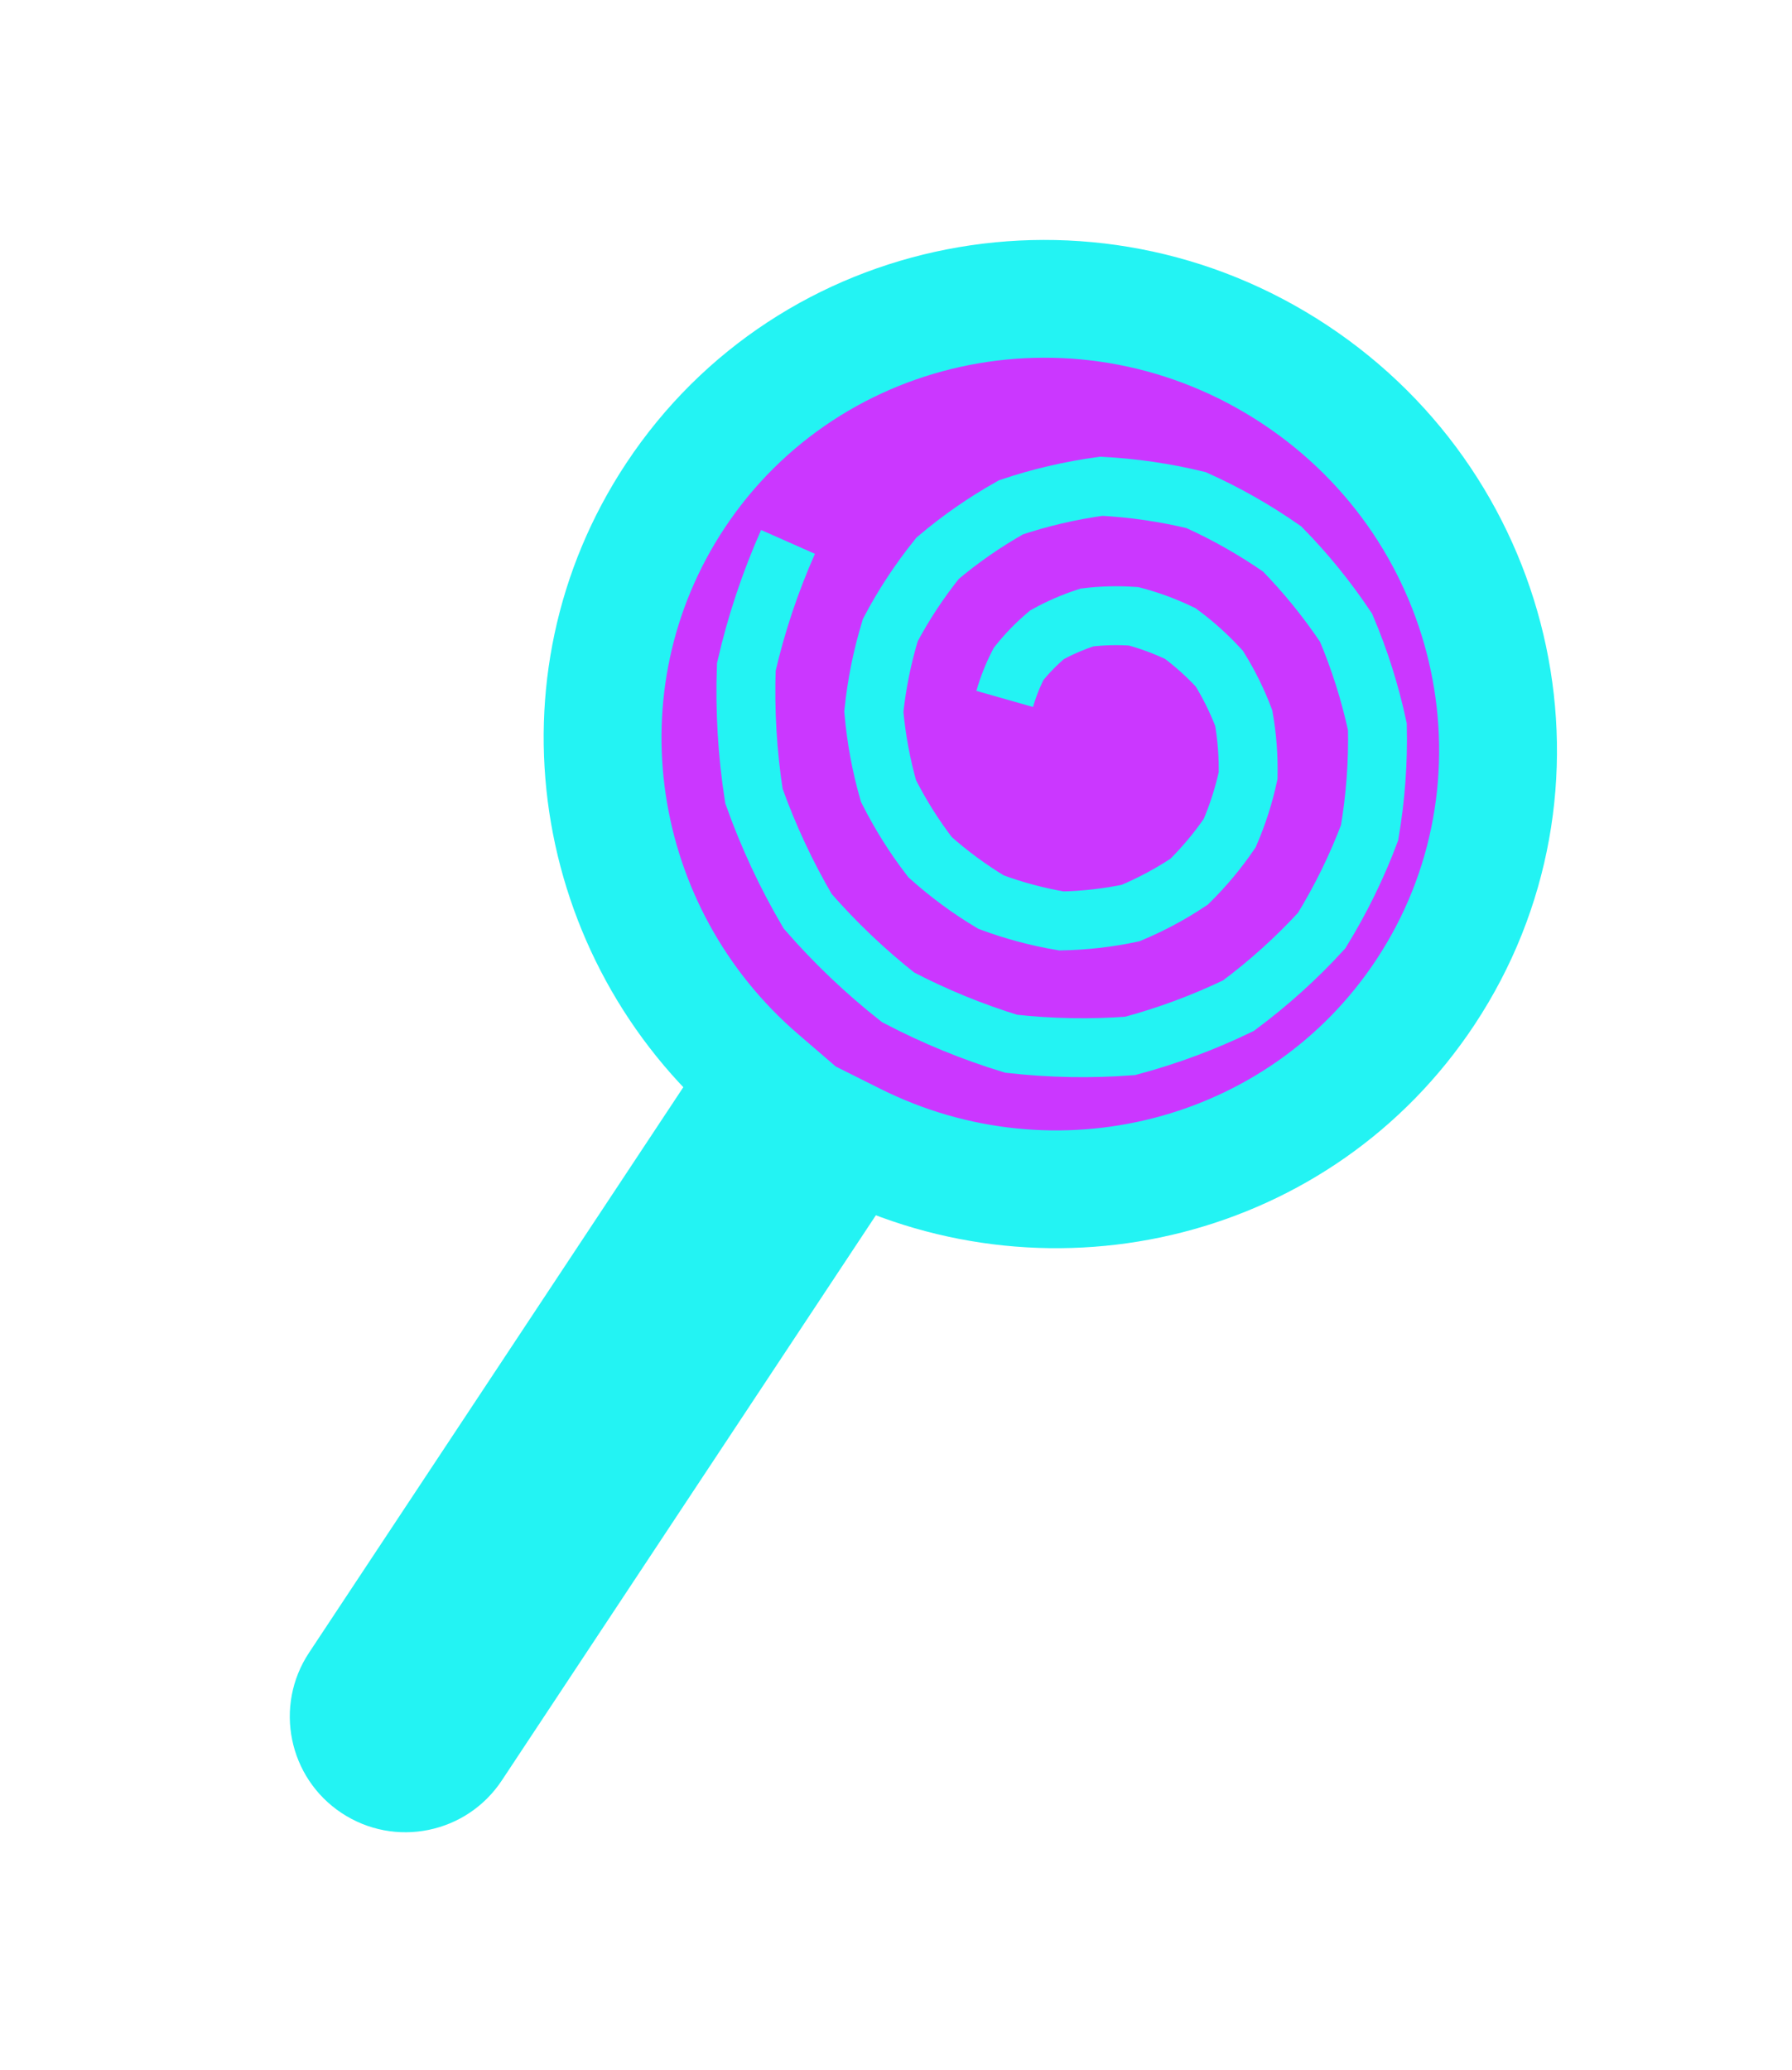
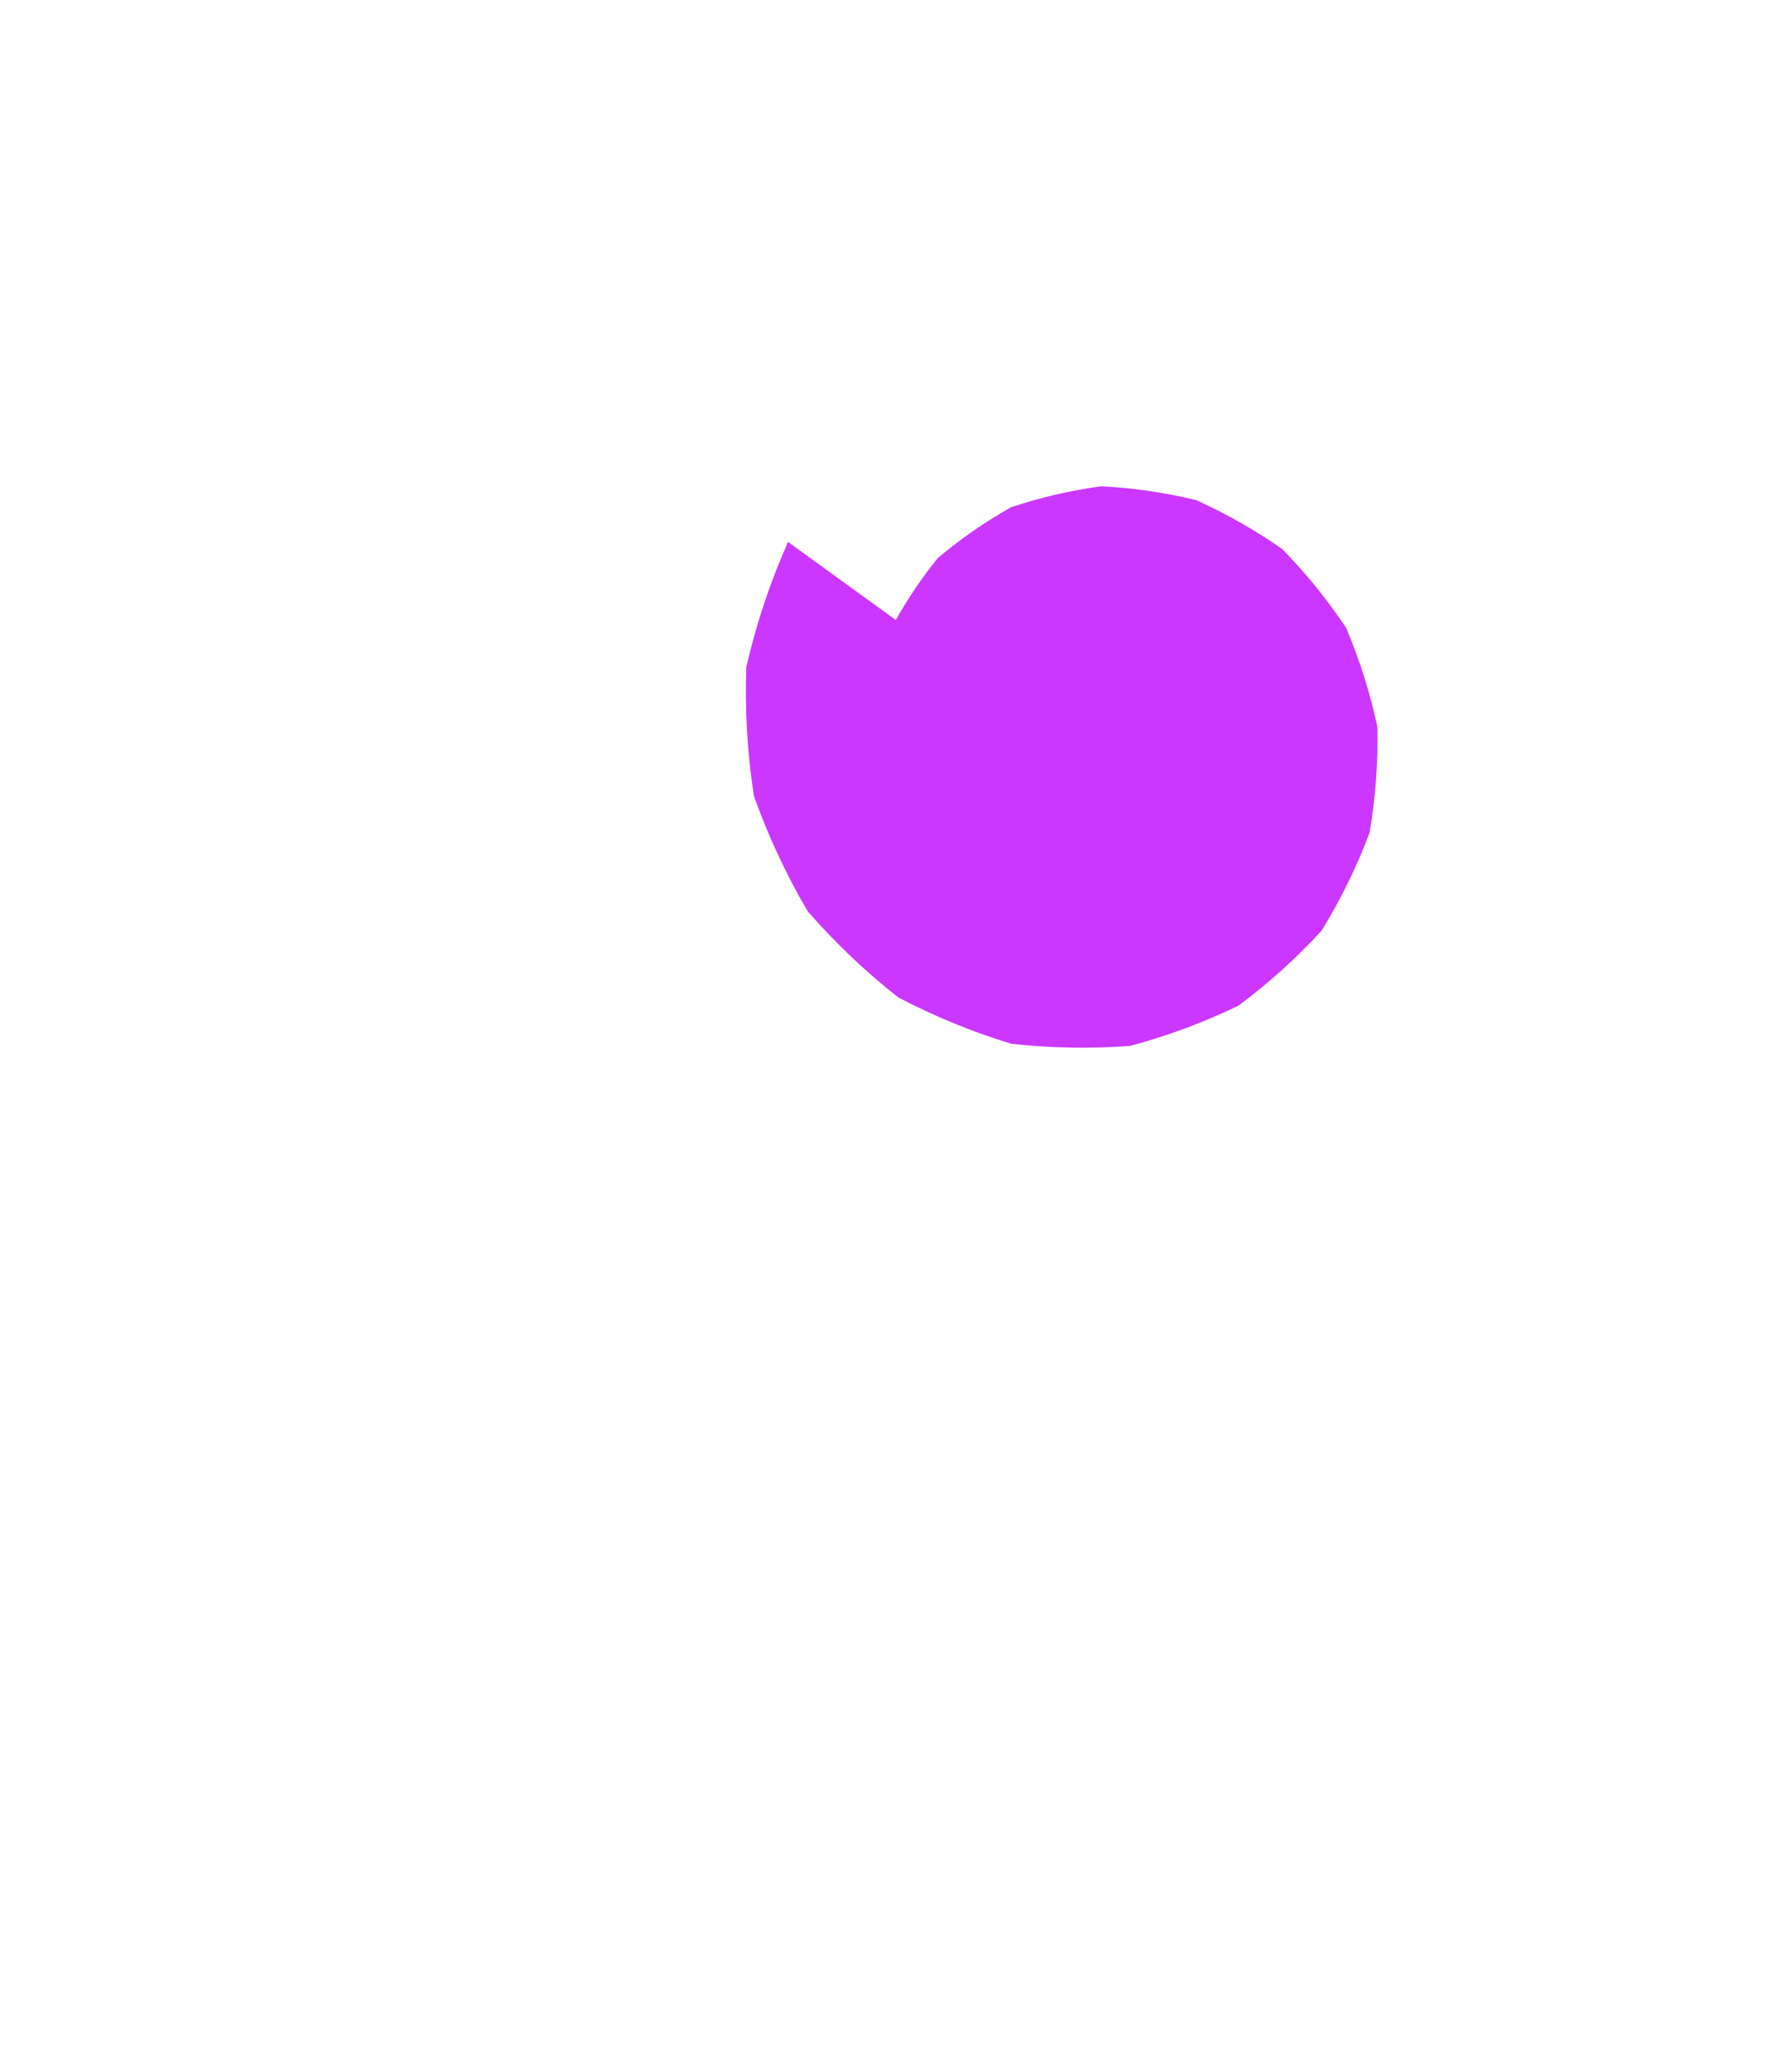
<svg xmlns="http://www.w3.org/2000/svg" width="213" height="246" viewBox="0 0 213 246" fill="none">
  <g filter="url(#filter0_d_206_52)">
    <mask id="path-1-outside-1_206_52" maskUnits="userSpaceOnUse" x="-10.212" y="5.299" width="218.473" height="244.4" fill="black">
      <rect fill="white" x="-10.212" y="5.299" width="218.473" height="244.4" />
-       <path fill-rule="evenodd" clip-rule="evenodd" d="M101.514 135.645C125.299 147.539 154.579 140.332 169.414 117.923C185.468 93.673 178.527 60.803 153.911 44.507C129.295 28.211 96.326 34.658 80.271 58.909C65.483 81.247 70.207 110.9 90.286 128.175L42.567 200.255C40.511 203.36 41.362 207.544 44.468 209.599C47.573 211.655 51.757 210.804 53.812 207.699L101.514 135.645Z" />
    </mask>
-     <path fill-rule="evenodd" clip-rule="evenodd" d="M101.514 135.645C125.299 147.539 154.579 140.332 169.414 117.923C185.468 93.673 178.527 60.803 153.911 44.507C129.295 28.211 96.326 34.658 80.271 58.909C65.483 81.247 70.207 110.9 90.286 128.175L42.567 200.255C40.511 203.36 41.362 207.544 44.468 209.599C47.573 211.655 51.757 210.804 53.812 207.699L101.514 135.645Z" fill="#CB37FF" />
-     <path d="M101.514 135.645L104.645 129.384L99.1 126.611L95.677 131.781L101.514 135.645ZM90.286 128.175L96.123 132.039L99.529 126.893L94.851 122.868L90.286 128.175ZM42.567 200.255L48.404 204.119L42.567 200.255ZM53.812 207.699L59.649 211.563L53.812 207.699ZM163.577 114.059C150.764 133.413 125.377 139.752 104.645 129.384L98.383 141.905C125.22 155.326 158.393 147.251 175.251 121.787L163.577 114.059ZM150.047 50.344C171.522 64.561 177.443 93.114 163.577 114.059L175.251 121.787C193.493 94.231 185.532 57.046 157.775 38.67L150.047 50.344ZM86.108 62.773C99.974 41.828 128.572 36.127 150.047 50.344L157.775 38.67C130.018 20.295 92.677 27.489 74.435 55.044L86.108 62.773ZM94.851 122.868C77.35 107.811 73.335 82.066 86.108 62.773L74.435 55.044C57.63 80.428 63.064 113.989 85.721 133.481L94.851 122.868ZM48.404 204.119L96.123 132.039L84.449 124.31L36.73 196.391L48.404 204.119ZM48.332 203.763C48.45 203.841 48.483 204 48.404 204.119L36.73 196.391C32.541 202.719 34.275 211.246 40.603 215.436L48.332 203.763ZM47.975 203.835C48.054 203.717 48.213 203.684 48.332 203.763L40.603 215.436C46.932 219.626 55.459 217.892 59.649 211.563L47.975 203.835ZM95.677 131.781L47.975 203.835L59.649 211.563L107.351 139.509L95.677 131.781Z" fill="#23F3F3" mask="url(#path-1-outside-1_206_52)" />
  </g>
  <g filter="url(#filter1_d_206_52)">
    <path d="M119.42 83.052C119.823 81.636 120.374 80.248 121.073 78.89C122.061 77.649 123.183 76.498 124.438 75.436C125.929 74.607 127.515 73.92 129.196 73.374C131.011 73.151 132.862 73.104 134.747 73.234C136.632 73.731 138.48 74.414 140.29 75.282C141.949 76.508 143.496 77.898 144.931 79.454C146.075 81.296 147.042 83.253 147.834 85.326C148.225 87.562 148.398 89.84 148.354 92.161C147.854 94.482 147.125 96.759 146.167 98.992C144.766 101.048 143.16 102.972 141.348 104.764C139.175 106.214 136.856 107.457 134.389 108.495C131.707 109.063 128.964 109.375 126.16 109.433C123.333 108.957 120.546 108.212 117.8 107.198C115.242 105.664 112.828 103.887 110.559 101.868C108.674 99.421 107.024 96.798 105.609 93.998C104.733 90.935 104.151 87.792 103.866 84.57C104.202 81.302 104.854 78.071 105.822 74.876C107.407 71.874 109.283 69.026 111.448 66.333C114.134 64.059 117.04 62.042 120.164 60.283C123.628 59.121 127.202 58.288 130.888 57.783C134.67 57.976 138.431 58.524 142.172 59.427C145.736 61.031 149.144 62.965 152.395 65.231C155.207 68.096 157.741 71.218 159.998 74.595C161.603 78.378 162.842 82.3 163.718 86.361C163.812 90.561 163.503 94.757 162.792 98.949C161.278 102.98 159.38 106.855 157.098 110.575C154.11 113.84 150.813 116.815 147.208 119.497C143.1 121.485 138.809 123.08 134.335 124.282C129.645 124.638 124.93 124.552 120.19 124.026C115.568 122.616 111.09 120.779 106.756 118.515C102.872 115.457 99.288 112.048 96.005 108.288C93.454 103.945 91.325 99.382 89.615 94.598C88.828 89.536 88.526 84.421 88.709 79.255C89.878 74.169 91.53 69.214 93.664 64.392" fill="#CB37FF" />
-     <path d="M119.42 83.052C119.823 81.636 120.374 80.248 121.073 78.89C122.061 77.649 123.183 76.498 124.438 75.436C125.929 74.607 127.515 73.92 129.196 73.374C131.011 73.151 132.862 73.104 134.747 73.234C136.632 73.731 138.48 74.414 140.29 75.282C141.949 76.508 143.496 77.898 144.931 79.454C146.075 81.296 147.042 83.253 147.834 85.326C148.225 87.562 148.398 89.84 148.354 92.161C147.854 94.482 147.125 96.759 146.167 98.992C144.766 101.048 143.16 102.972 141.348 104.764C139.175 106.214 136.856 107.457 134.389 108.495C131.707 109.063 128.964 109.375 126.16 109.433C123.333 108.957 120.546 108.212 117.8 107.198C115.242 105.664 112.828 103.887 110.559 101.868C108.674 99.421 107.024 96.798 105.609 93.998C104.733 90.935 104.151 87.792 103.866 84.57C104.202 81.302 104.854 78.071 105.822 74.876C107.407 71.874 109.283 69.026 111.448 66.333C114.134 64.059 117.04 62.042 120.164 60.283C123.628 59.121 127.202 58.288 130.888 57.783C134.67 57.976 138.431 58.524 142.172 59.427C145.736 61.031 149.144 62.965 152.395 65.231C155.207 68.096 157.741 71.218 159.998 74.595C161.603 78.378 162.842 82.3 163.718 86.361C163.812 90.561 163.503 94.757 162.792 98.949C161.278 102.98 159.38 106.855 157.098 110.575C154.11 113.84 150.813 116.815 147.208 119.497C143.1 121.485 138.809 123.08 134.335 124.282C129.645 124.638 124.93 124.552 120.19 124.026C115.568 122.616 111.09 120.779 106.756 118.515C102.872 115.457 99.288 112.048 96.005 108.288C93.454 103.945 91.325 99.382 89.615 94.598C88.828 89.536 88.526 84.421 88.709 79.255C89.878 74.169 91.53 69.214 93.664 64.392" stroke="#23F3F3" stroke-width="7" />
  </g>
  <defs>
    <filter id="filter0_d_206_52" x="6.615" y="0.68" width="206.28" height="244.871" filterUnits="userSpaceOnUse" color-interpolation-filters="sRGB">
      <feFlood flood-opacity="0" result="BackgroundImageFix" />
      <feColorMatrix in="SourceAlpha" type="matrix" values="0 0 0 0 0 0 0 0 0 0 0 0 0 0 0 0 0 0 127 0" result="hardAlpha" />
      <feOffset />
      <feGaussianBlur stdDeviation="13.915" />
      <feComposite in2="hardAlpha" operator="out" />
      <feColorMatrix type="matrix" values="0 0 0 0 0.796 0 0 0 0 0.216 0 0 0 0 1 0 0 0 1 0" />
      <feBlend mode="normal" in2="BackgroundImageFix" result="effect1_dropShadow_206_52" />
      <feBlend mode="normal" in="SourceGraphic" in2="effect1_dropShadow_206_52" result="shape" />
    </filter>
    <filter id="filter1_d_206_52" x="56.057" y="25.171" width="140.277" height="131.926" filterUnits="userSpaceOnUse" color-interpolation-filters="sRGB">
      <feFlood flood-opacity="0" result="BackgroundImageFix" />
      <feColorMatrix in="SourceAlpha" type="matrix" values="0 0 0 0 0 0 0 0 0 0 0 0 0 0 0 0 0 0 127 0" result="hardAlpha" />
      <feOffset />
      <feGaussianBlur stdDeviation="14.55" />
      <feComposite in2="hardAlpha" operator="out" />
      <feColorMatrix type="matrix" values="0 0 0 0 0.796 0 0 0 0 0.216 0 0 0 0 1 0 0 0 1 0" />
      <feBlend mode="normal" in2="BackgroundImageFix" result="effect1_dropShadow_206_52" />
      <feBlend mode="normal" in="SourceGraphic" in2="effect1_dropShadow_206_52" result="shape" />
    </filter>
  </defs>
</svg>